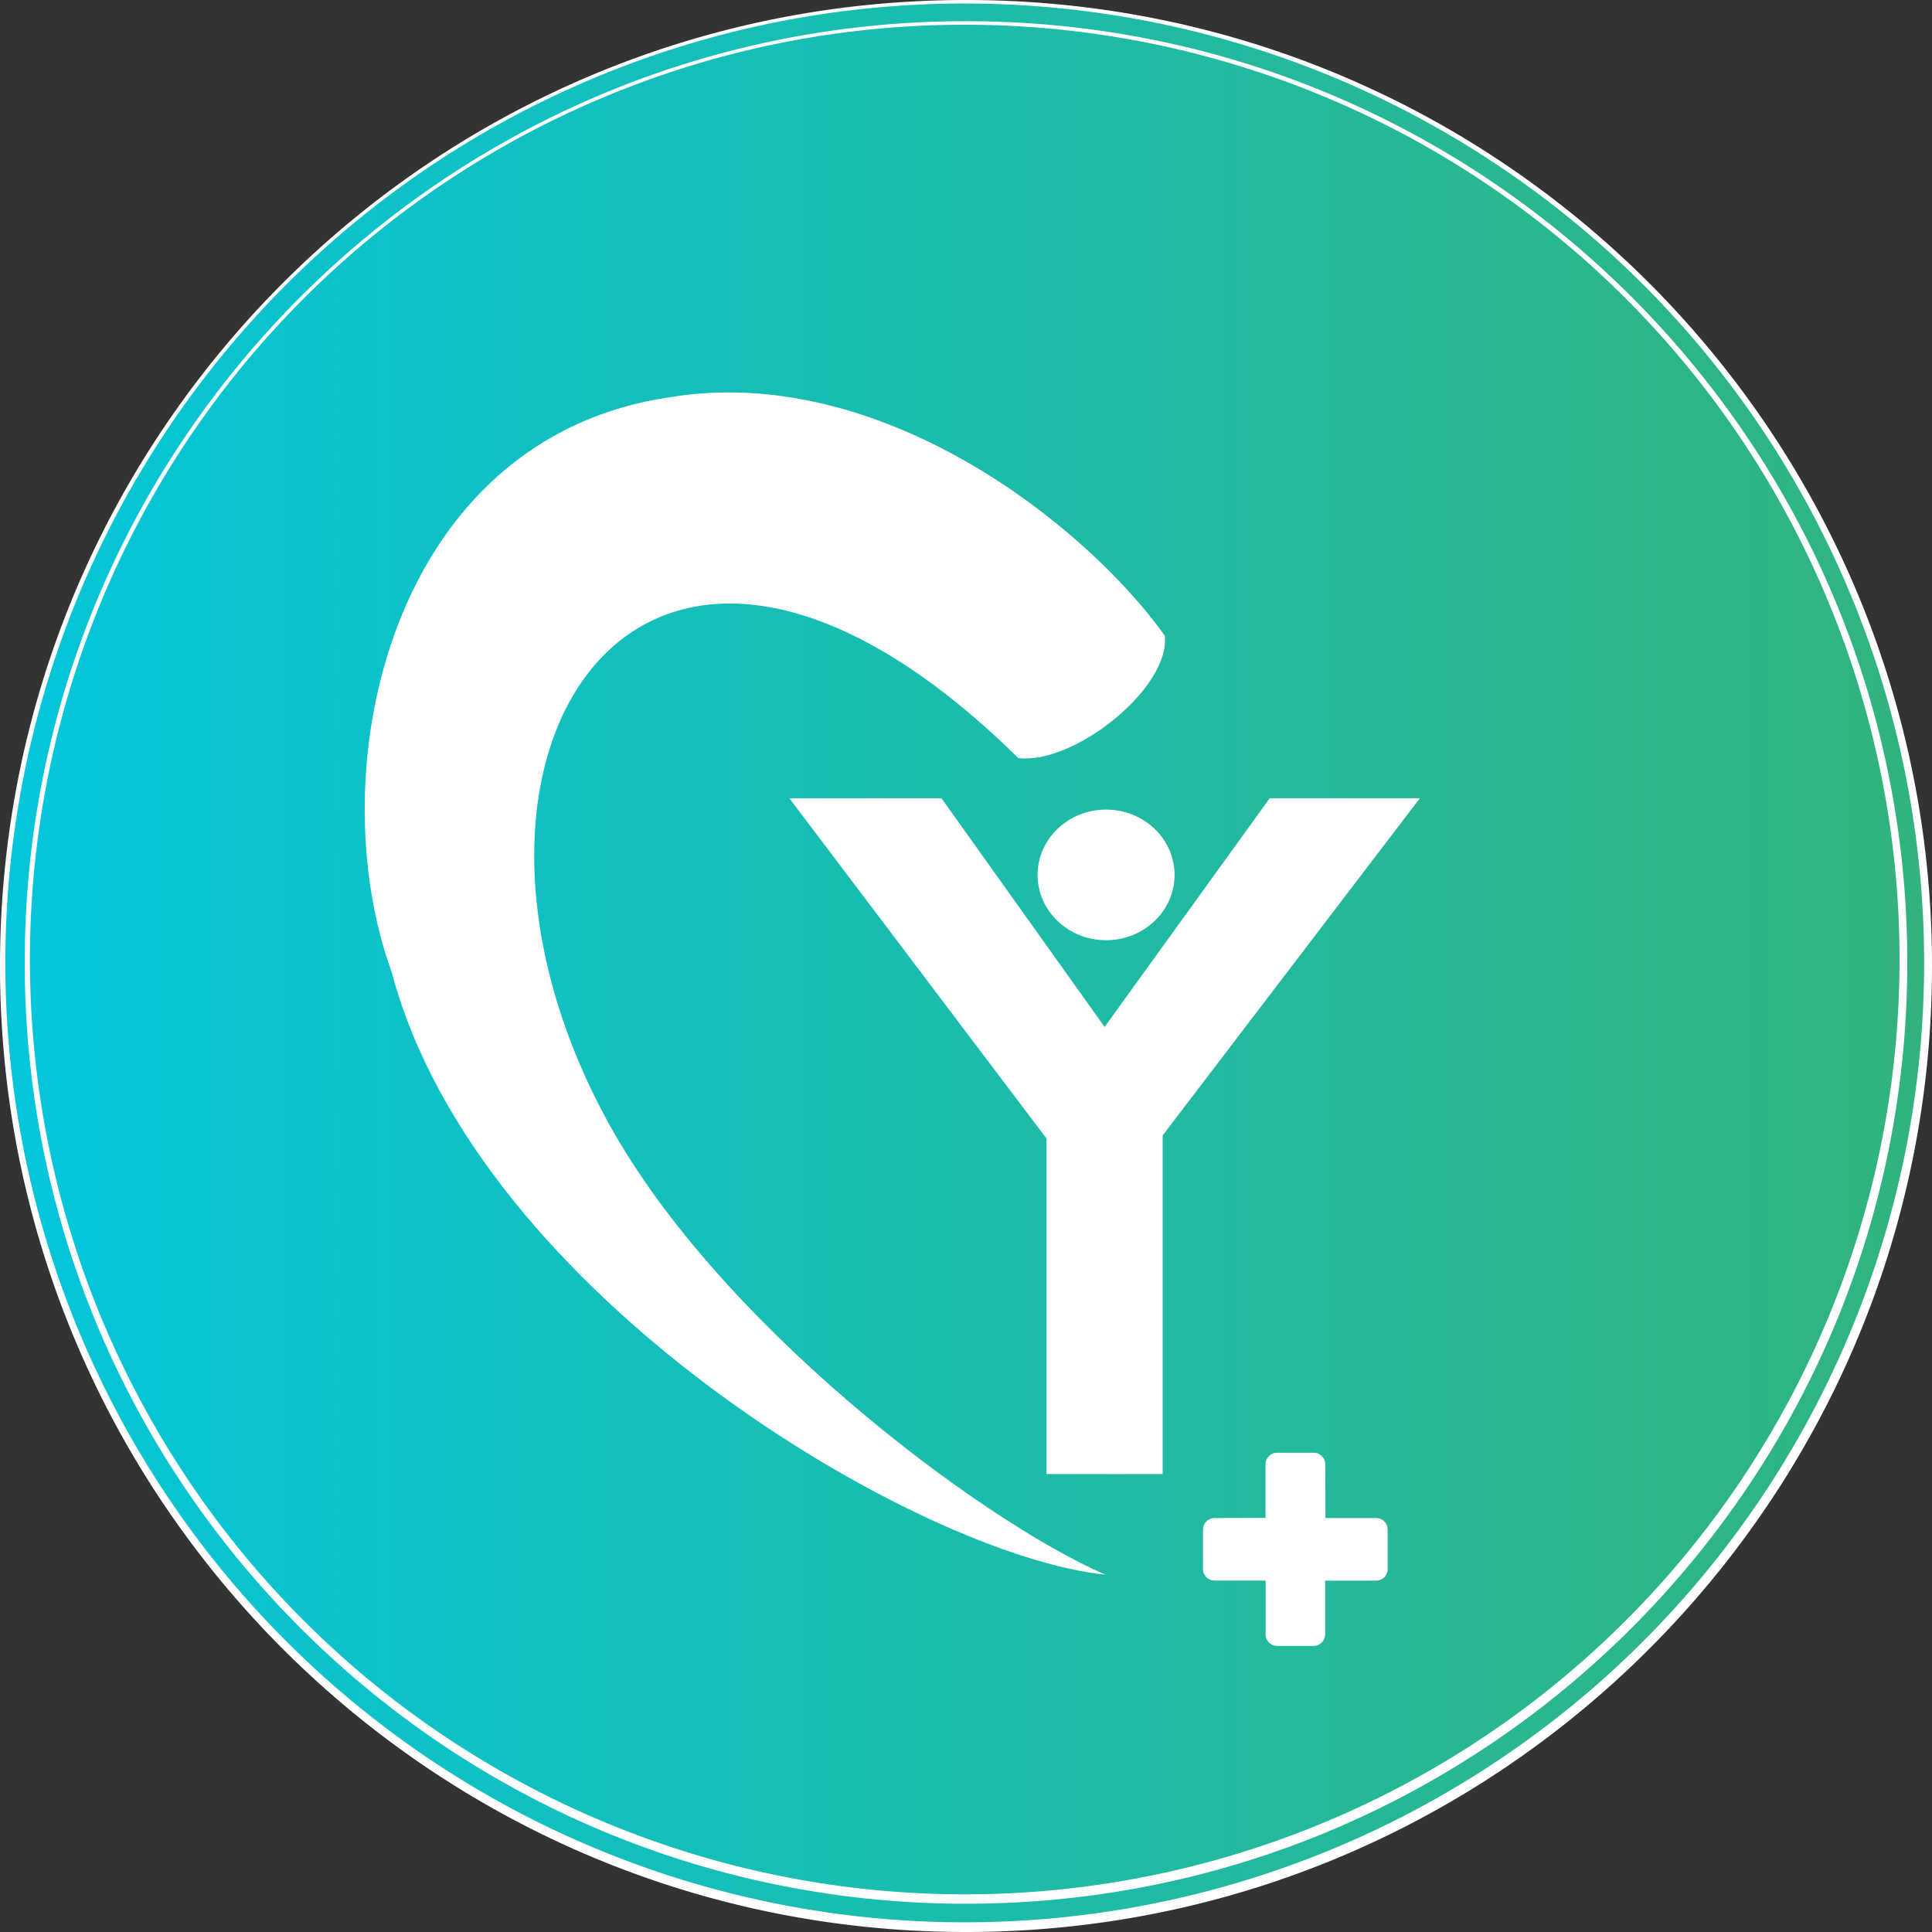
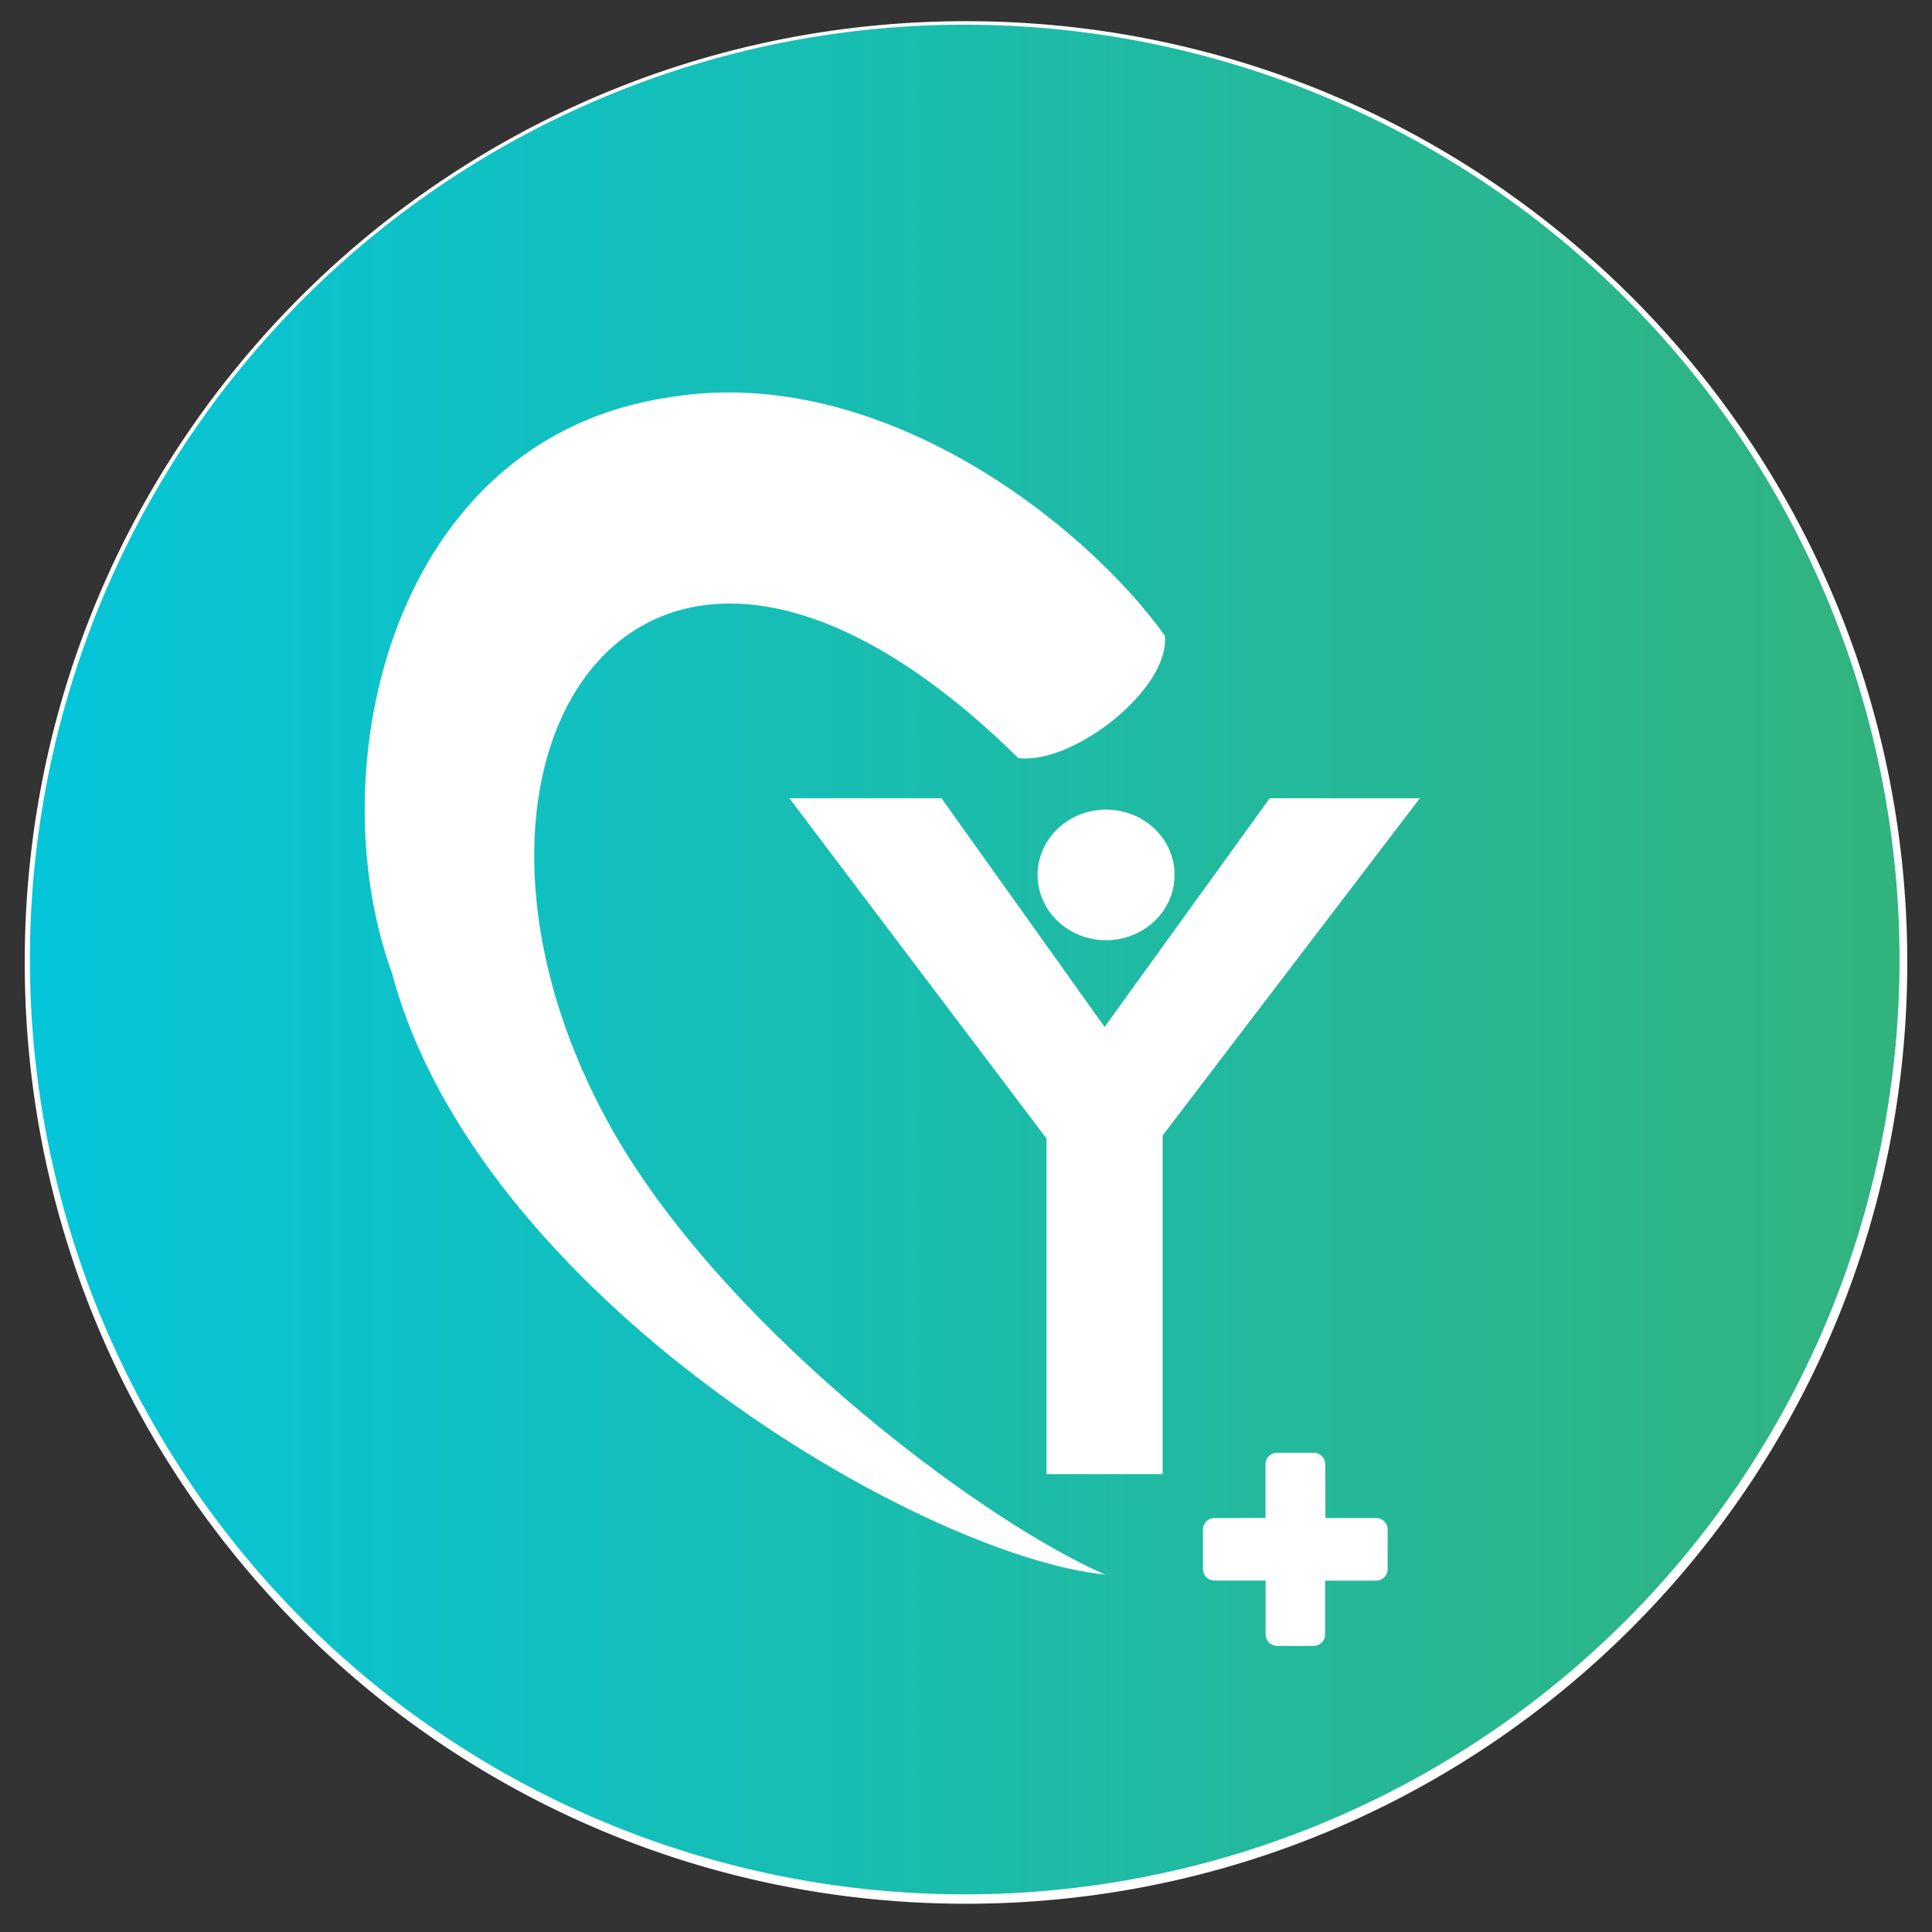
<svg xmlns="http://www.w3.org/2000/svg" xmlns:xlink="http://www.w3.org/1999/xlink" data-bbox="0 0 547 547" viewBox="0 0 547 547" data-type="ugc">
  <rect x="0" y="0" width="547" height="547" fill="#333333" stroke="none" />
  <g>
    <defs>
      <linearGradient gradientUnits="userSpaceOnUse" y2="369.5" x2="673.49" y1="369.5" x1="127.51" id="349b89a9-638d-4859-9ac6-a0d68b2a6528">
        <stop stop-color="#04c5da" offset="0" />
        <stop stop-color="#32b37d" offset="1" />
      </linearGradient>
      <linearGradient xlink:href="#349b89a9-638d-4859-9ac6-a0d68b2a6528" y2="368.5" x2="666.51" y1="368.5" x1="134.49" id="3b9580c0-2fab-49e2-8d4f-153823888d70" />
    </defs>
-     <path transform="translate(-127 -96)" d="M400.5 642.49a273 273 0 1 1 193-80 271.23 271.23 0 0 1-193 80Z" fill="url(#349b89a9-638d-4859-9ac6-a0d68b2a6528)" />
-     <path d="M273.5 1a271.63 271.63 0 1 1-106.06 21.41A270.89 270.89 0 0 1 273.5 1m0-1C122.45 0 0 122.45 0 273.5S122.45 547 273.5 547 547 424.55 547 273.5 424.55 0 273.5 0Z" fill="#ffffff" />
+     <path transform="translate(-127 -96)" d="M400.5 642.49Z" fill="url(#349b89a9-638d-4859-9ac6-a0d68b2a6528)" />
    <path transform="translate(-127 -96)" d="M400.5 634.51a266 266 0 1 1 188.1-77.91 264.3 264.3 0 0 1-188.1 77.91Z" fill="url(#3b9580c0-2fab-49e2-8d4f-153823888d70)" />
    <path d="M273.5 7a264.67 264.67 0 1 1-103.35 20.86A263.94 263.94 0 0 1 273.5 7m0-1C126.32 6 7 125.32 7 272.5S126.32 539 273.5 539 540 419.68 540 272.5 420.68 6 273.5 6Z" fill="#ffffff" />
    <path fill="#ffffff" d="M332.55 247.71c0 10.212-8.681 18.49-19.39 18.49-10.709 0-19.39-8.278-19.39-18.49 0-10.212 8.681-18.49 19.39-18.49 10.709 0 19.39 8.278 19.39 18.49z" />
    <path d="M329.18 321.47v95.88H296.3v-95L223.48 226h43.07l46.19 64.75L359.49 226H402Z" fill="#ffffff" />
    <path d="M288.31 214.63c15.72 1.94 43.18-19.91 41.46-34.68-22.38-31.35-80.4-77.25-140-67.51-79.23 11.5-99.81 105.31-78.81 163 24.32 91.55 149.29 165 202 170.39-35.89-15.58-111.85-72.68-142.27-130.83-54.38-103.15 11.87-204.53 117.62-100.37Z" fill="#ffffff" />
    <path d="M392.88 433.17v11a3.28 3.28 0 0 1-3.21 3.35h-14.49v15.09A3.28 3.28 0 0 1 372 466h-10.47a3.28 3.28 0 0 1-3.2-3.35v-15.14H343.8a3.28 3.28 0 0 1-3.2-3.35v-11a3.28 3.28 0 0 1 3.21-3.36l14.49-.05v-15.09a3.28 3.28 0 0 1 3.21-3.35H372a3.28 3.28 0 0 1 3.21 3.35l.06 15.14h14.44a3.28 3.28 0 0 1 3.17 3.37Z" fill="#ffffff" />
  </g>
</svg>